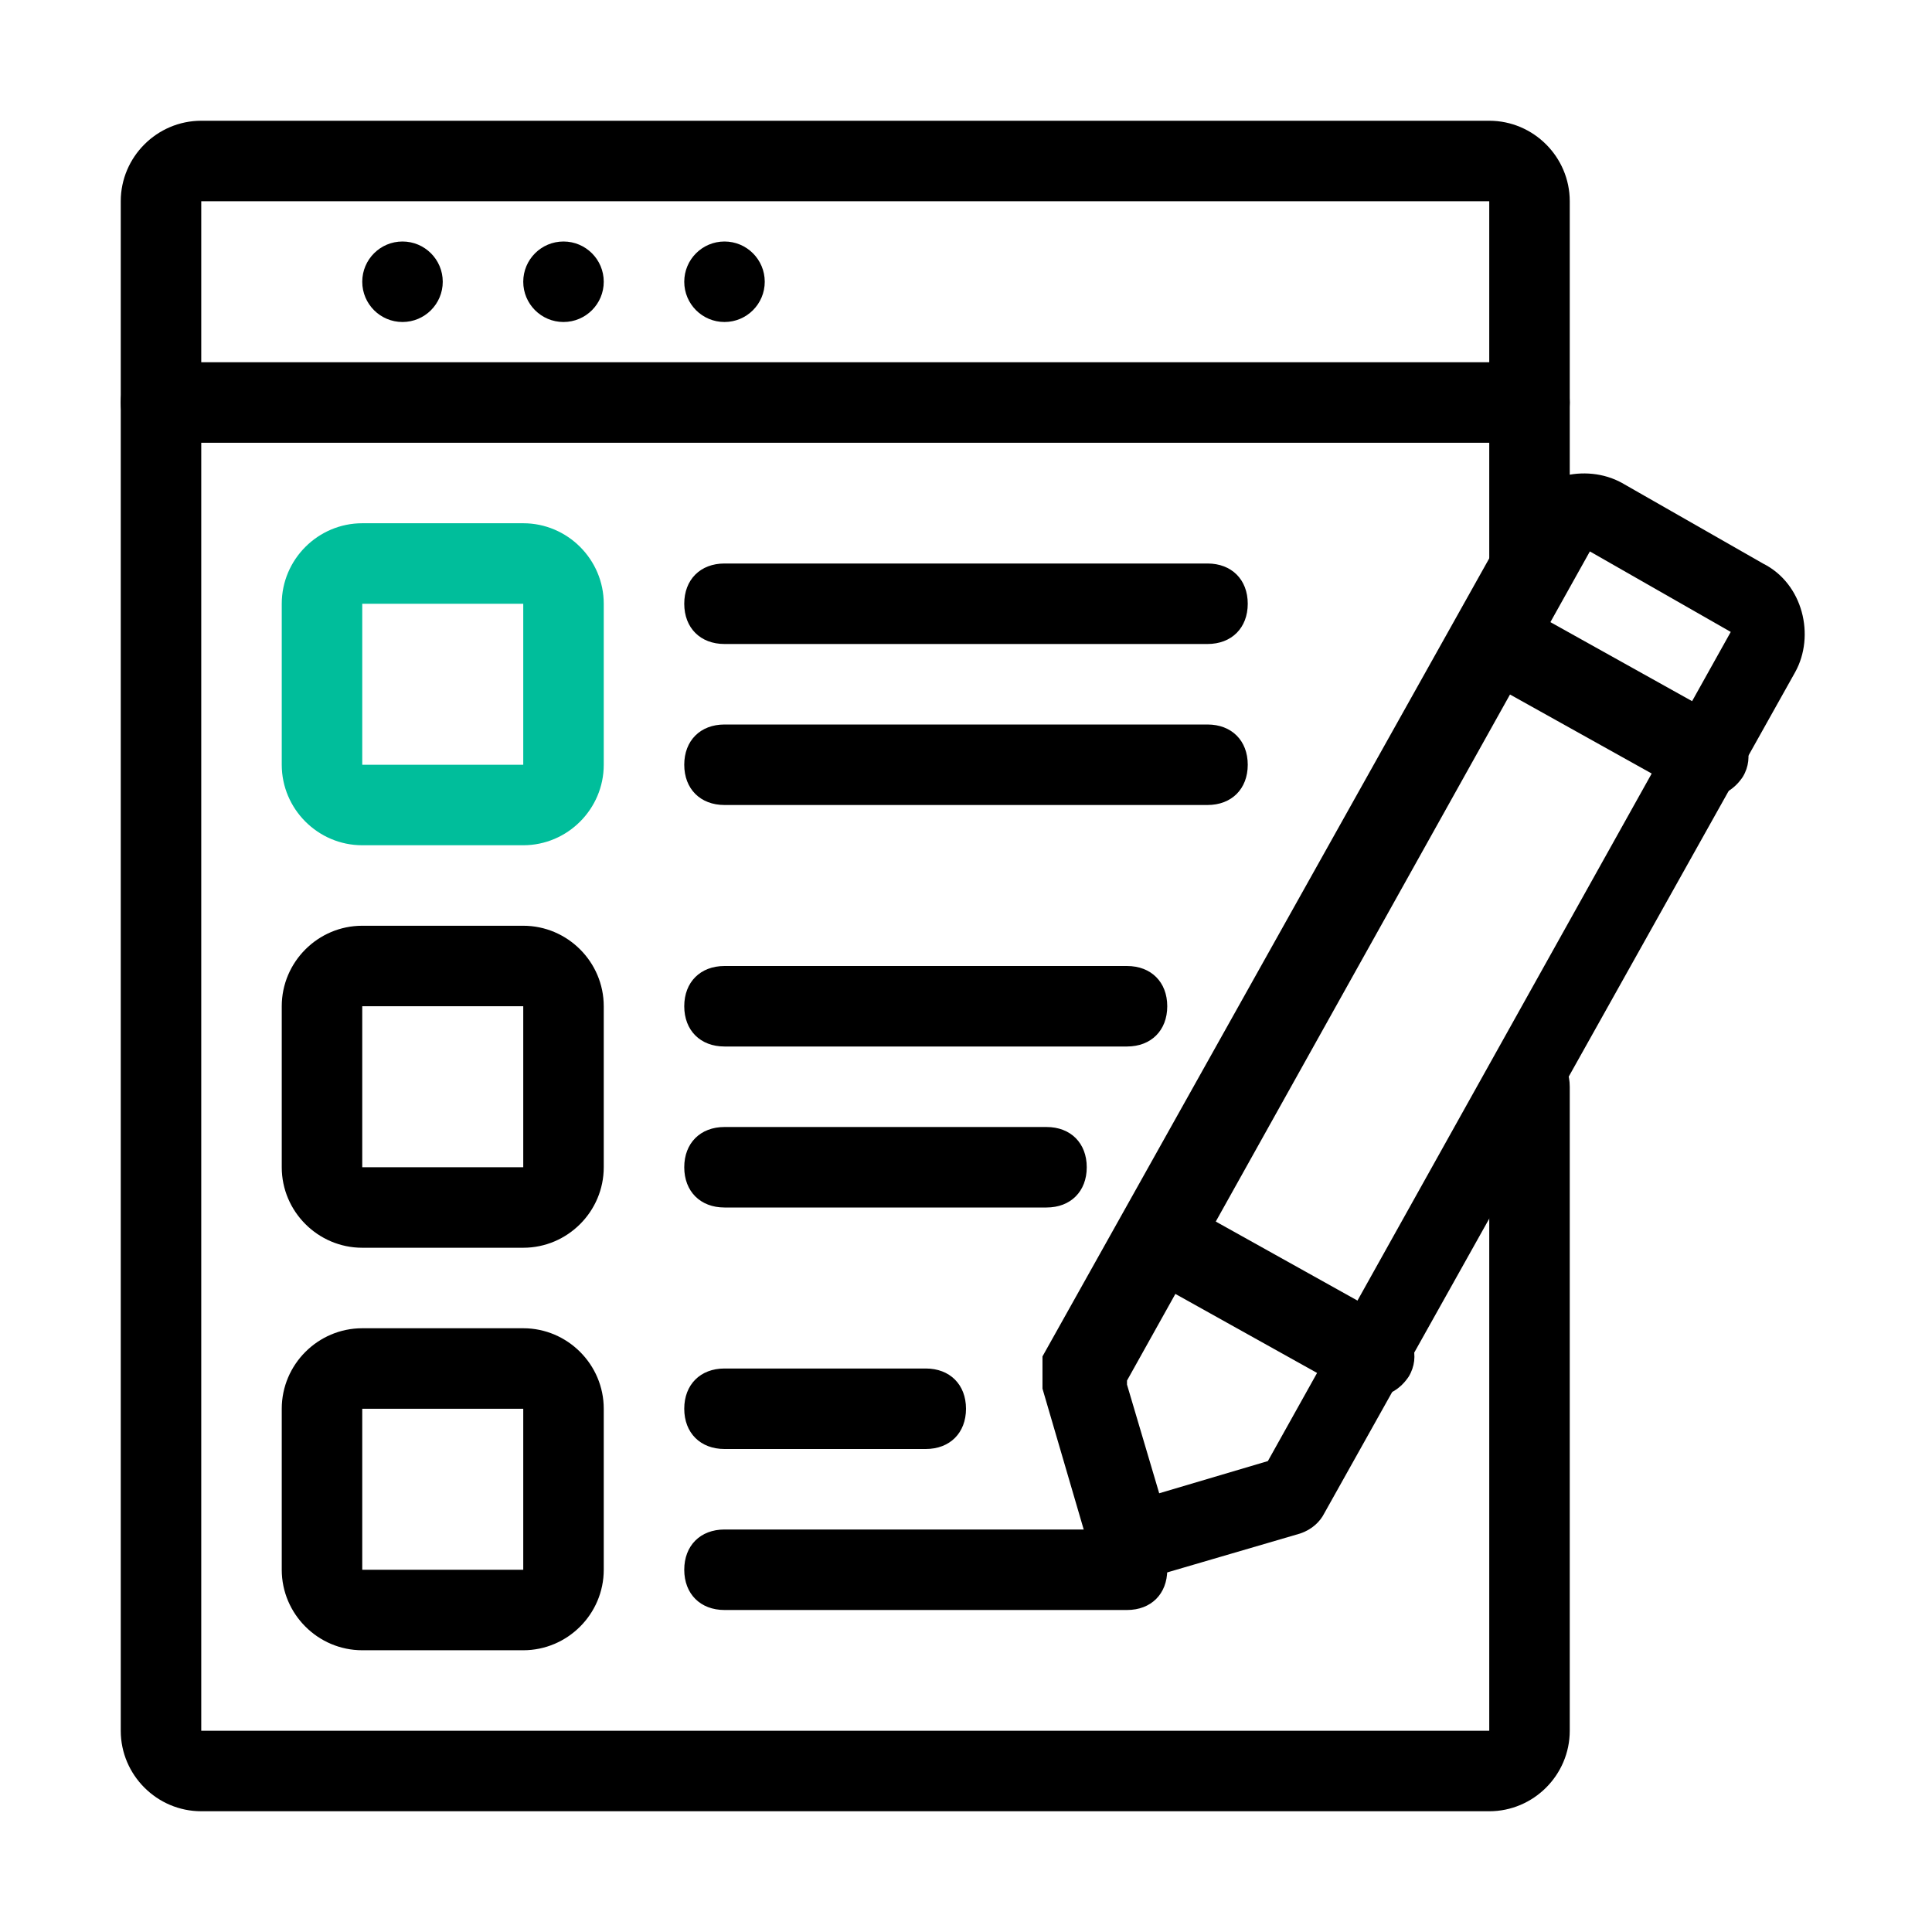
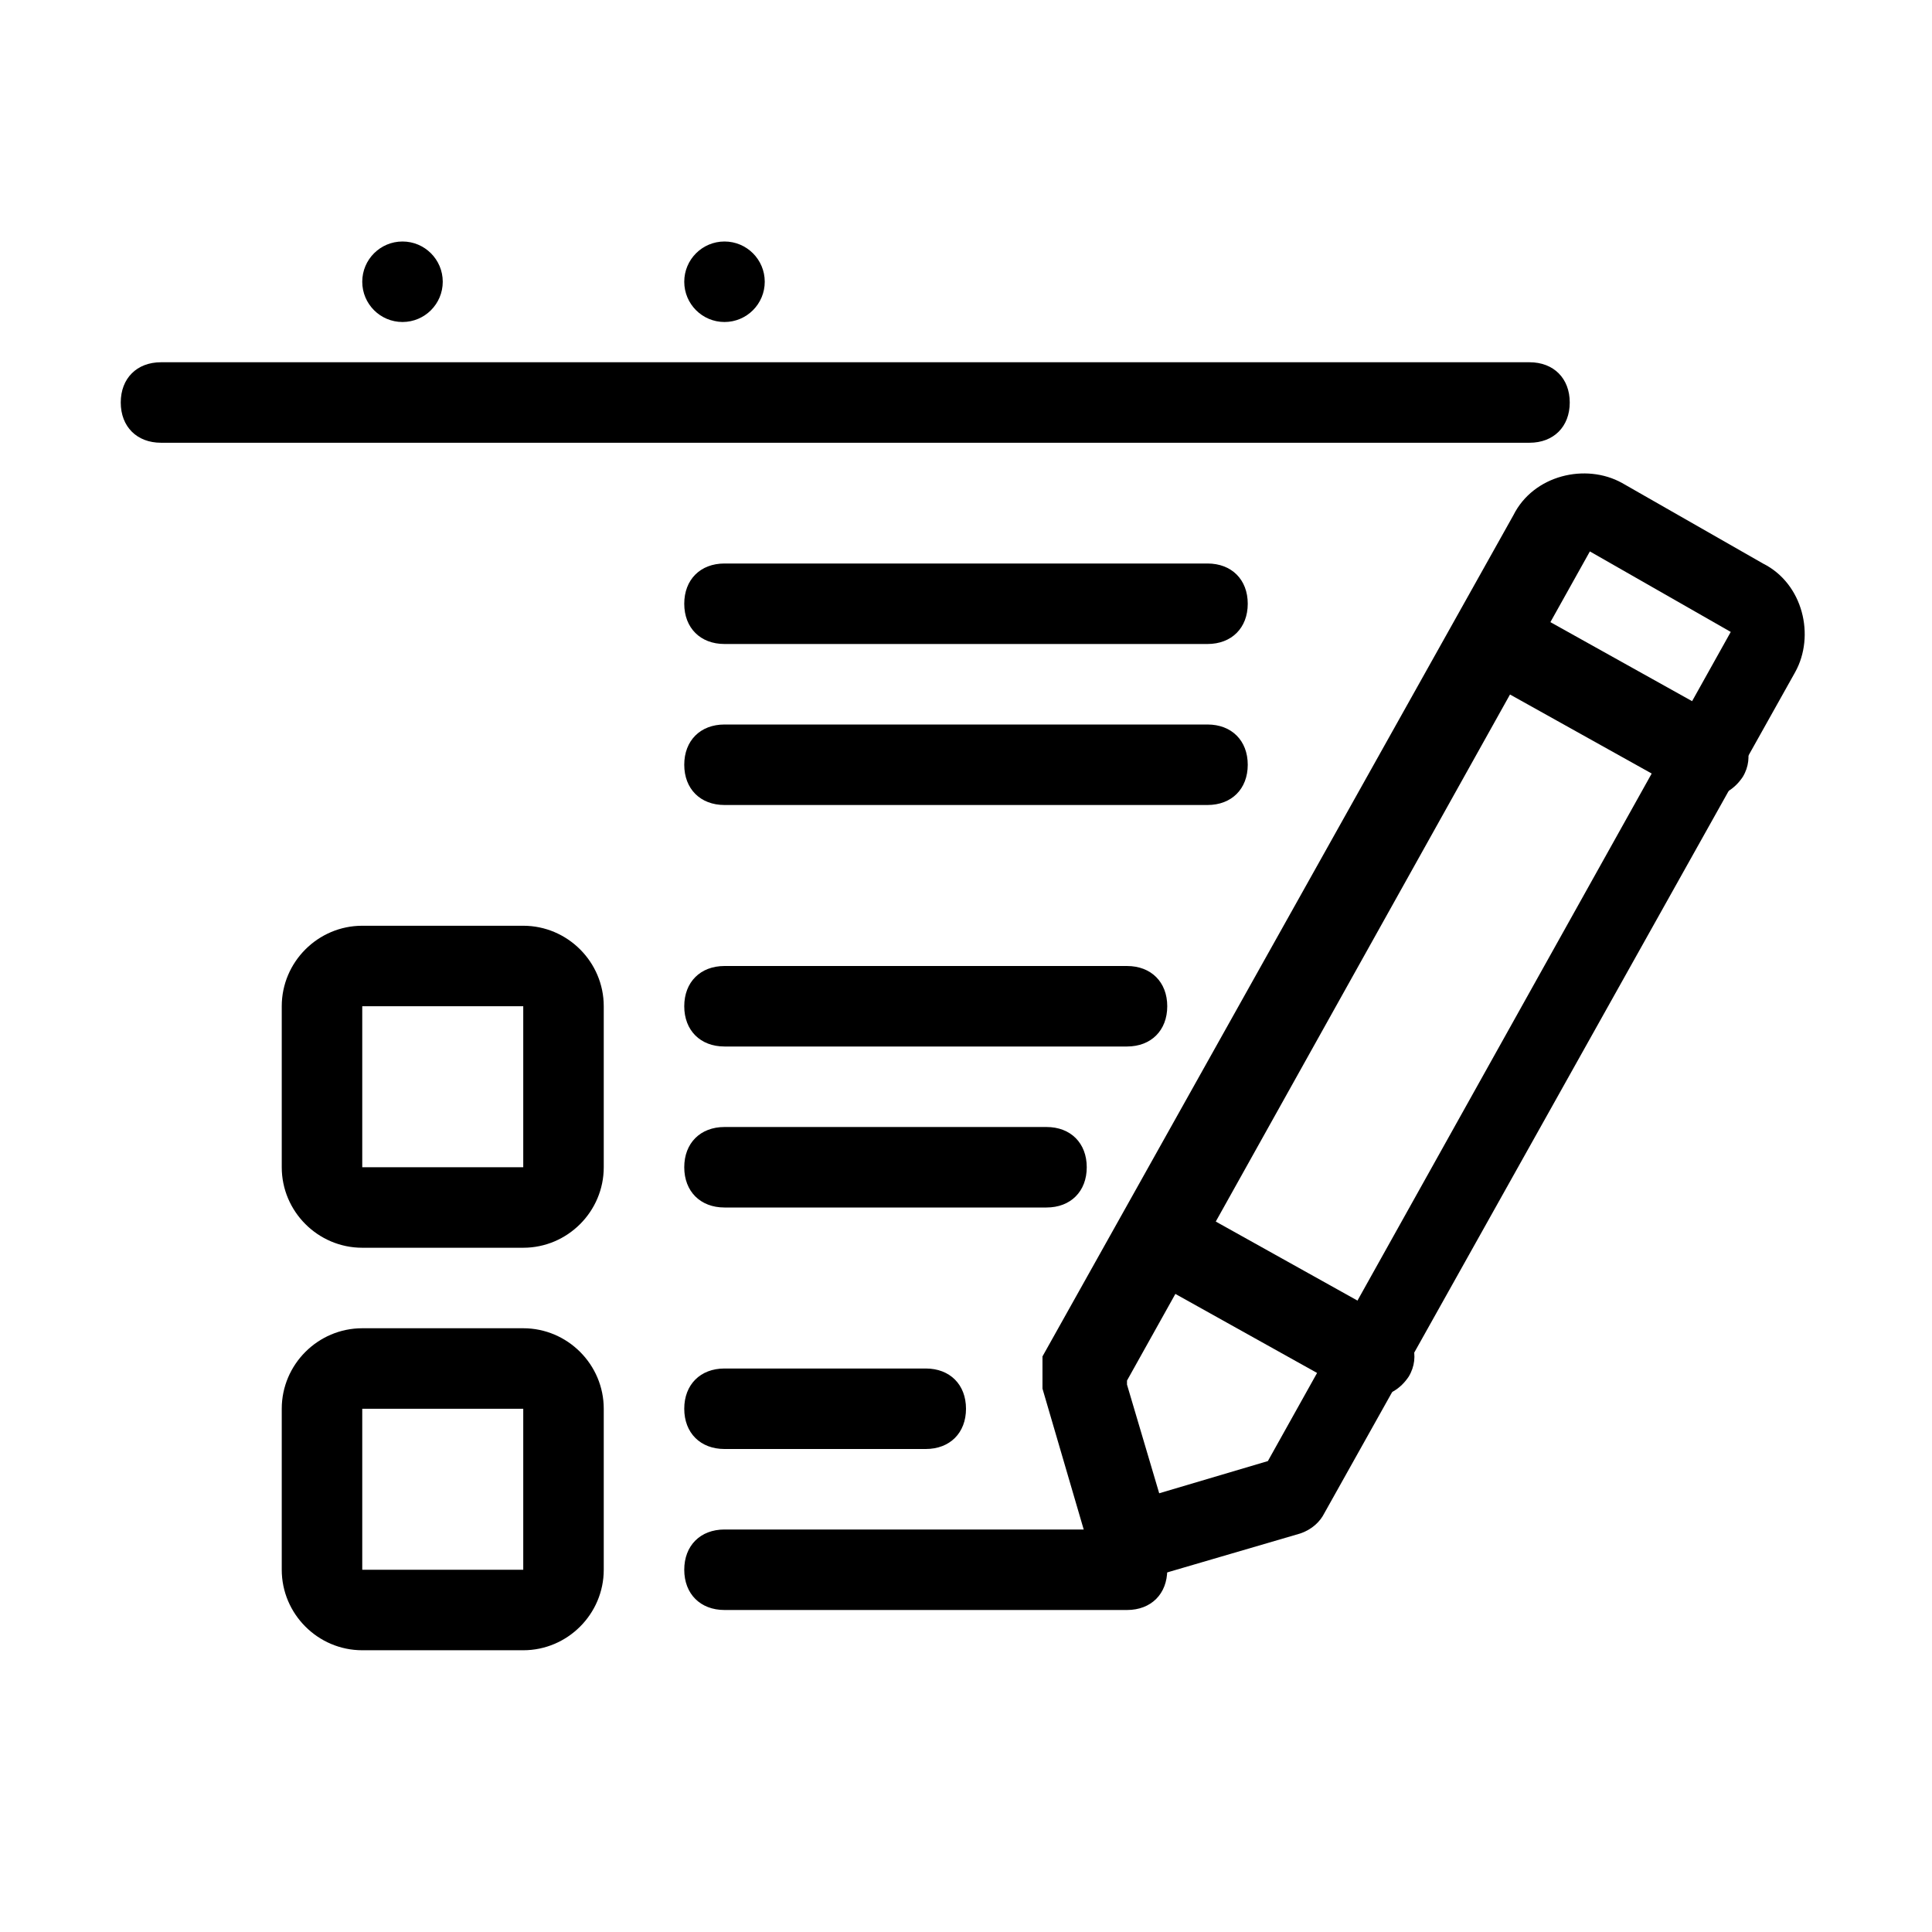
<svg xmlns="http://www.w3.org/2000/svg" id="checklist" version="1.1" viewBox="0 0 48 48">
  <defs>
    <style>
      .cls-1 {
        fill: #000;
      }

      .cls-1, .cls-2 {
        stroke-width: 0px;
      }

      .cls-2 {
        fill: #00be9b;
      }
    </style>
  </defs>
-   <path class="cls-1" d="M37,45H5c-1.1,0-2-.9-2-2V5c0-1.1.9-2,2-2h32c1.1,0,2,.9,2,2v9c0,.6-.4,1-1,1s-1-.4-1-1V5H5v38h32v-16c0-.6.4-1,1-1s1,.4,1,1v16c0,1.1-.9,2-2,2Z" />
  <path class="cls-1" d="M38,11H4c-.6,0-1-.4-1-1s.4-1,1-1h34c.6,0,1,.4,1,1s-.4,1-1,1Z" />
  <path class="cls-1" d="M30,16h-12c-.6,0-1-.4-1-1s.4-1,1-1h12c.6,0,1,.4,1,1s-.4,1-1,1ZM30,20h-12c-.6,0-1-.4-1-1s.4-1,1-1h12c.6,0,1,.4,1,1s-.4,1-1,1ZM13,31h-4c-1.1,0-2-.9-2-2v-4c0-1.1.9-2,2-2h4c1.1,0,2,.9,2,2v4c0,1.1-.9,2-2,2ZM9,25v4h4v-4h-4ZM28,26h-10c-.6,0-1-.4-1-1s.4-1,1-1h10c.6,0,1,.4,1,1s-.4,1-1,1ZM26,30h-8c-.6,0-1-.4-1-1s.4-1,1-1h8c.6,0,1,.4,1,1s-.4,1-1,1ZM13,41h-4c-1.1,0-2-.9-2-2v-4c0-1.1.9-2,2-2h4c1.1,0,2,.9,2,2v4c0,1.1-.9,2-2,2ZM9,35v4h4v-4h-4ZM23,36h-5c-.6,0-1-.4-1-1s.4-1,1-1h5c.6,0,1,.4,1,1s-.4,1-1,1ZM28,40h-10c-.6,0-1-.4-1-1s.4-1,1-1h10c.6,0,1,.4,1,1s-.4,1-1,1Z" />
  <path class="cls-1" d="M28.1,39.3c-.4,0-.8-.3-1-.7l-1.2-4.1c0-.3,0-.5,0-.8l11.7-20.9c.5-1,1.8-1.3,2.7-.8,0,0,0,0,0,0l3.5,2c1,.5,1.3,1.8.8,2.7,0,0,0,0,0,0l-11.7,20.9c-.1.2-.3.4-.6.5l-4.1,1.2c0,0-.2,0-.3,0ZM28,34.4l.8,2.7,2.7-.8,11.5-20.6-3.5-2-11.5,20.6Z" />
  <path class="cls-1" d="M42.4,19.8c-.2,0-.3,0-.5-.1l-5.2-2.9c-.5-.3-.7-.9-.4-1.4.3-.5.9-.7,1.4-.4h0l5.2,2.9c.5.3.7.9.4,1.4-.2.3-.5.5-.9.5ZM34.1,34.7c-.2,0-.3,0-.5-.1l-5.2-2.9c-.5-.3-.7-.9-.4-1.4.3-.5.9-.7,1.4-.4l5.2,2.9c.5.3.7.9.4,1.4-.2.3-.5.5-.9.5h0Z" />
-   <path class="cls-2" d="M13,13h-4c-1.1,0-2,.9-2,2v4c0,1.1.9,2,2,2h4c1.1,0,2-.9,2-2v-4c0-1.1-.9-2-2-2ZM13,19h-4v-4h4v4Z" />
  <circle class="cls-1" cx="10" cy="7" r="1" />
-   <circle class="cls-1" cx="14" cy="7" r="1" />
  <circle class="cls-1" cx="18" cy="7" r="1" />
</svg>